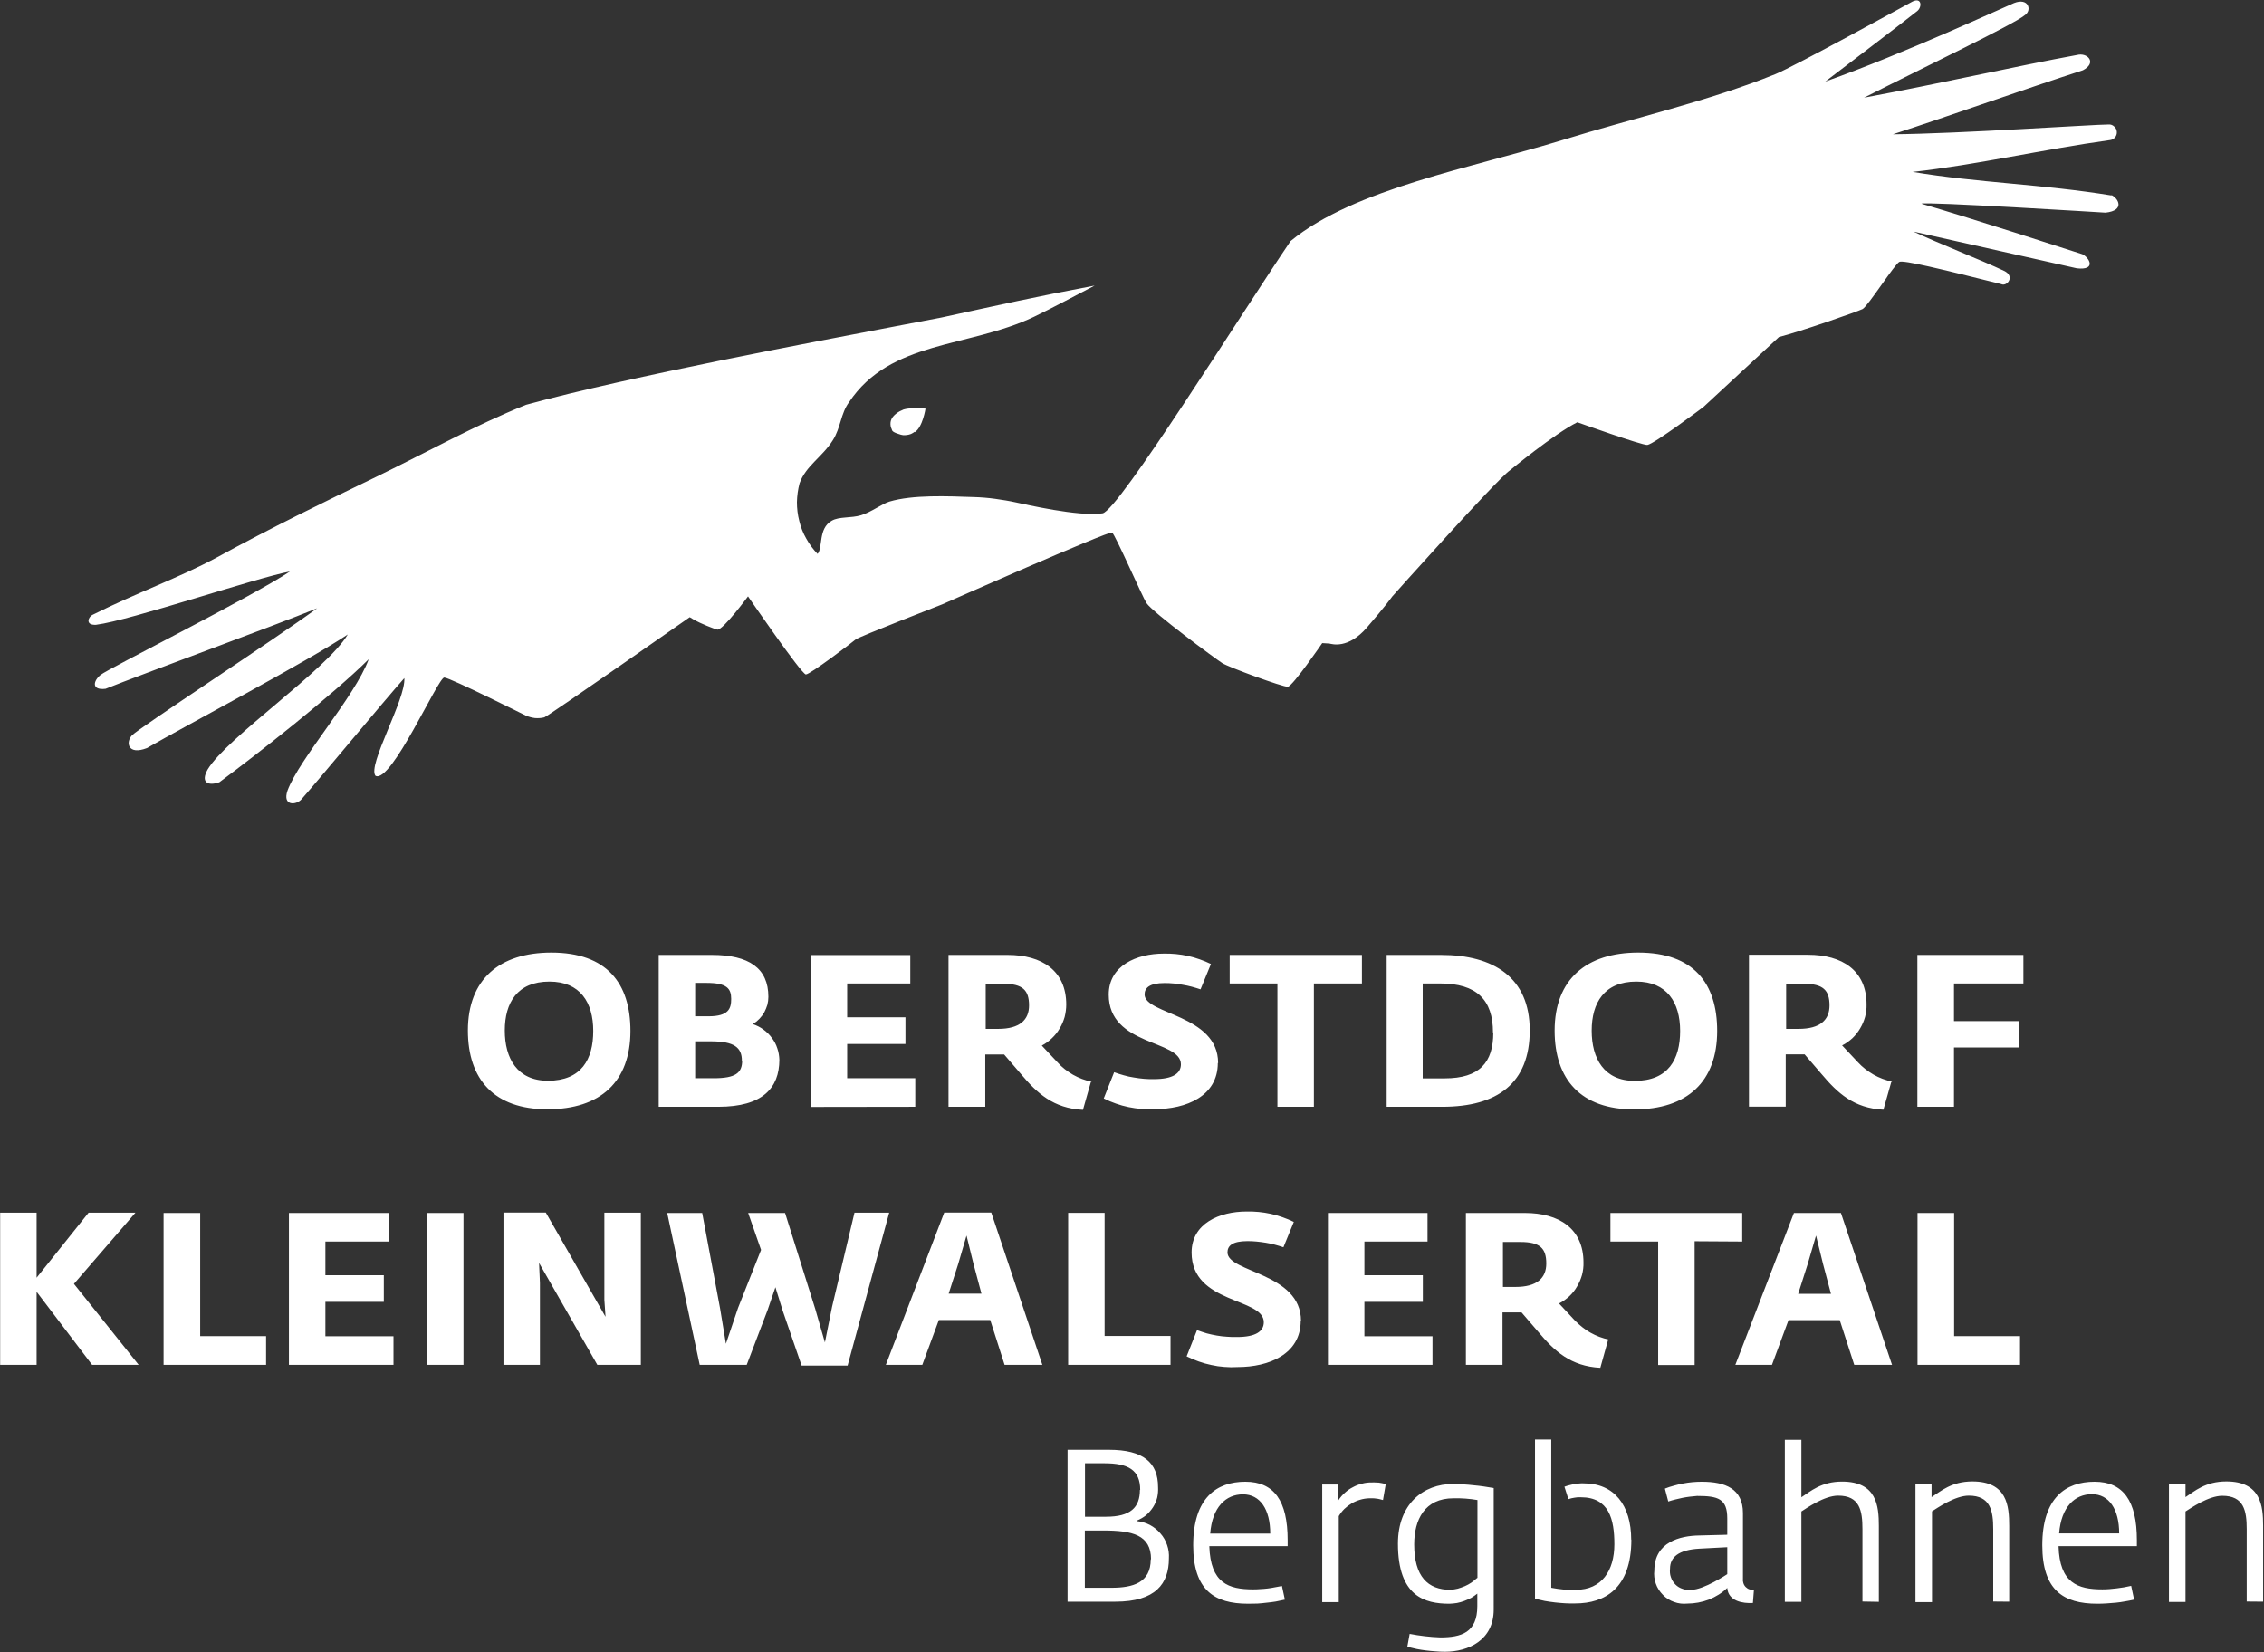
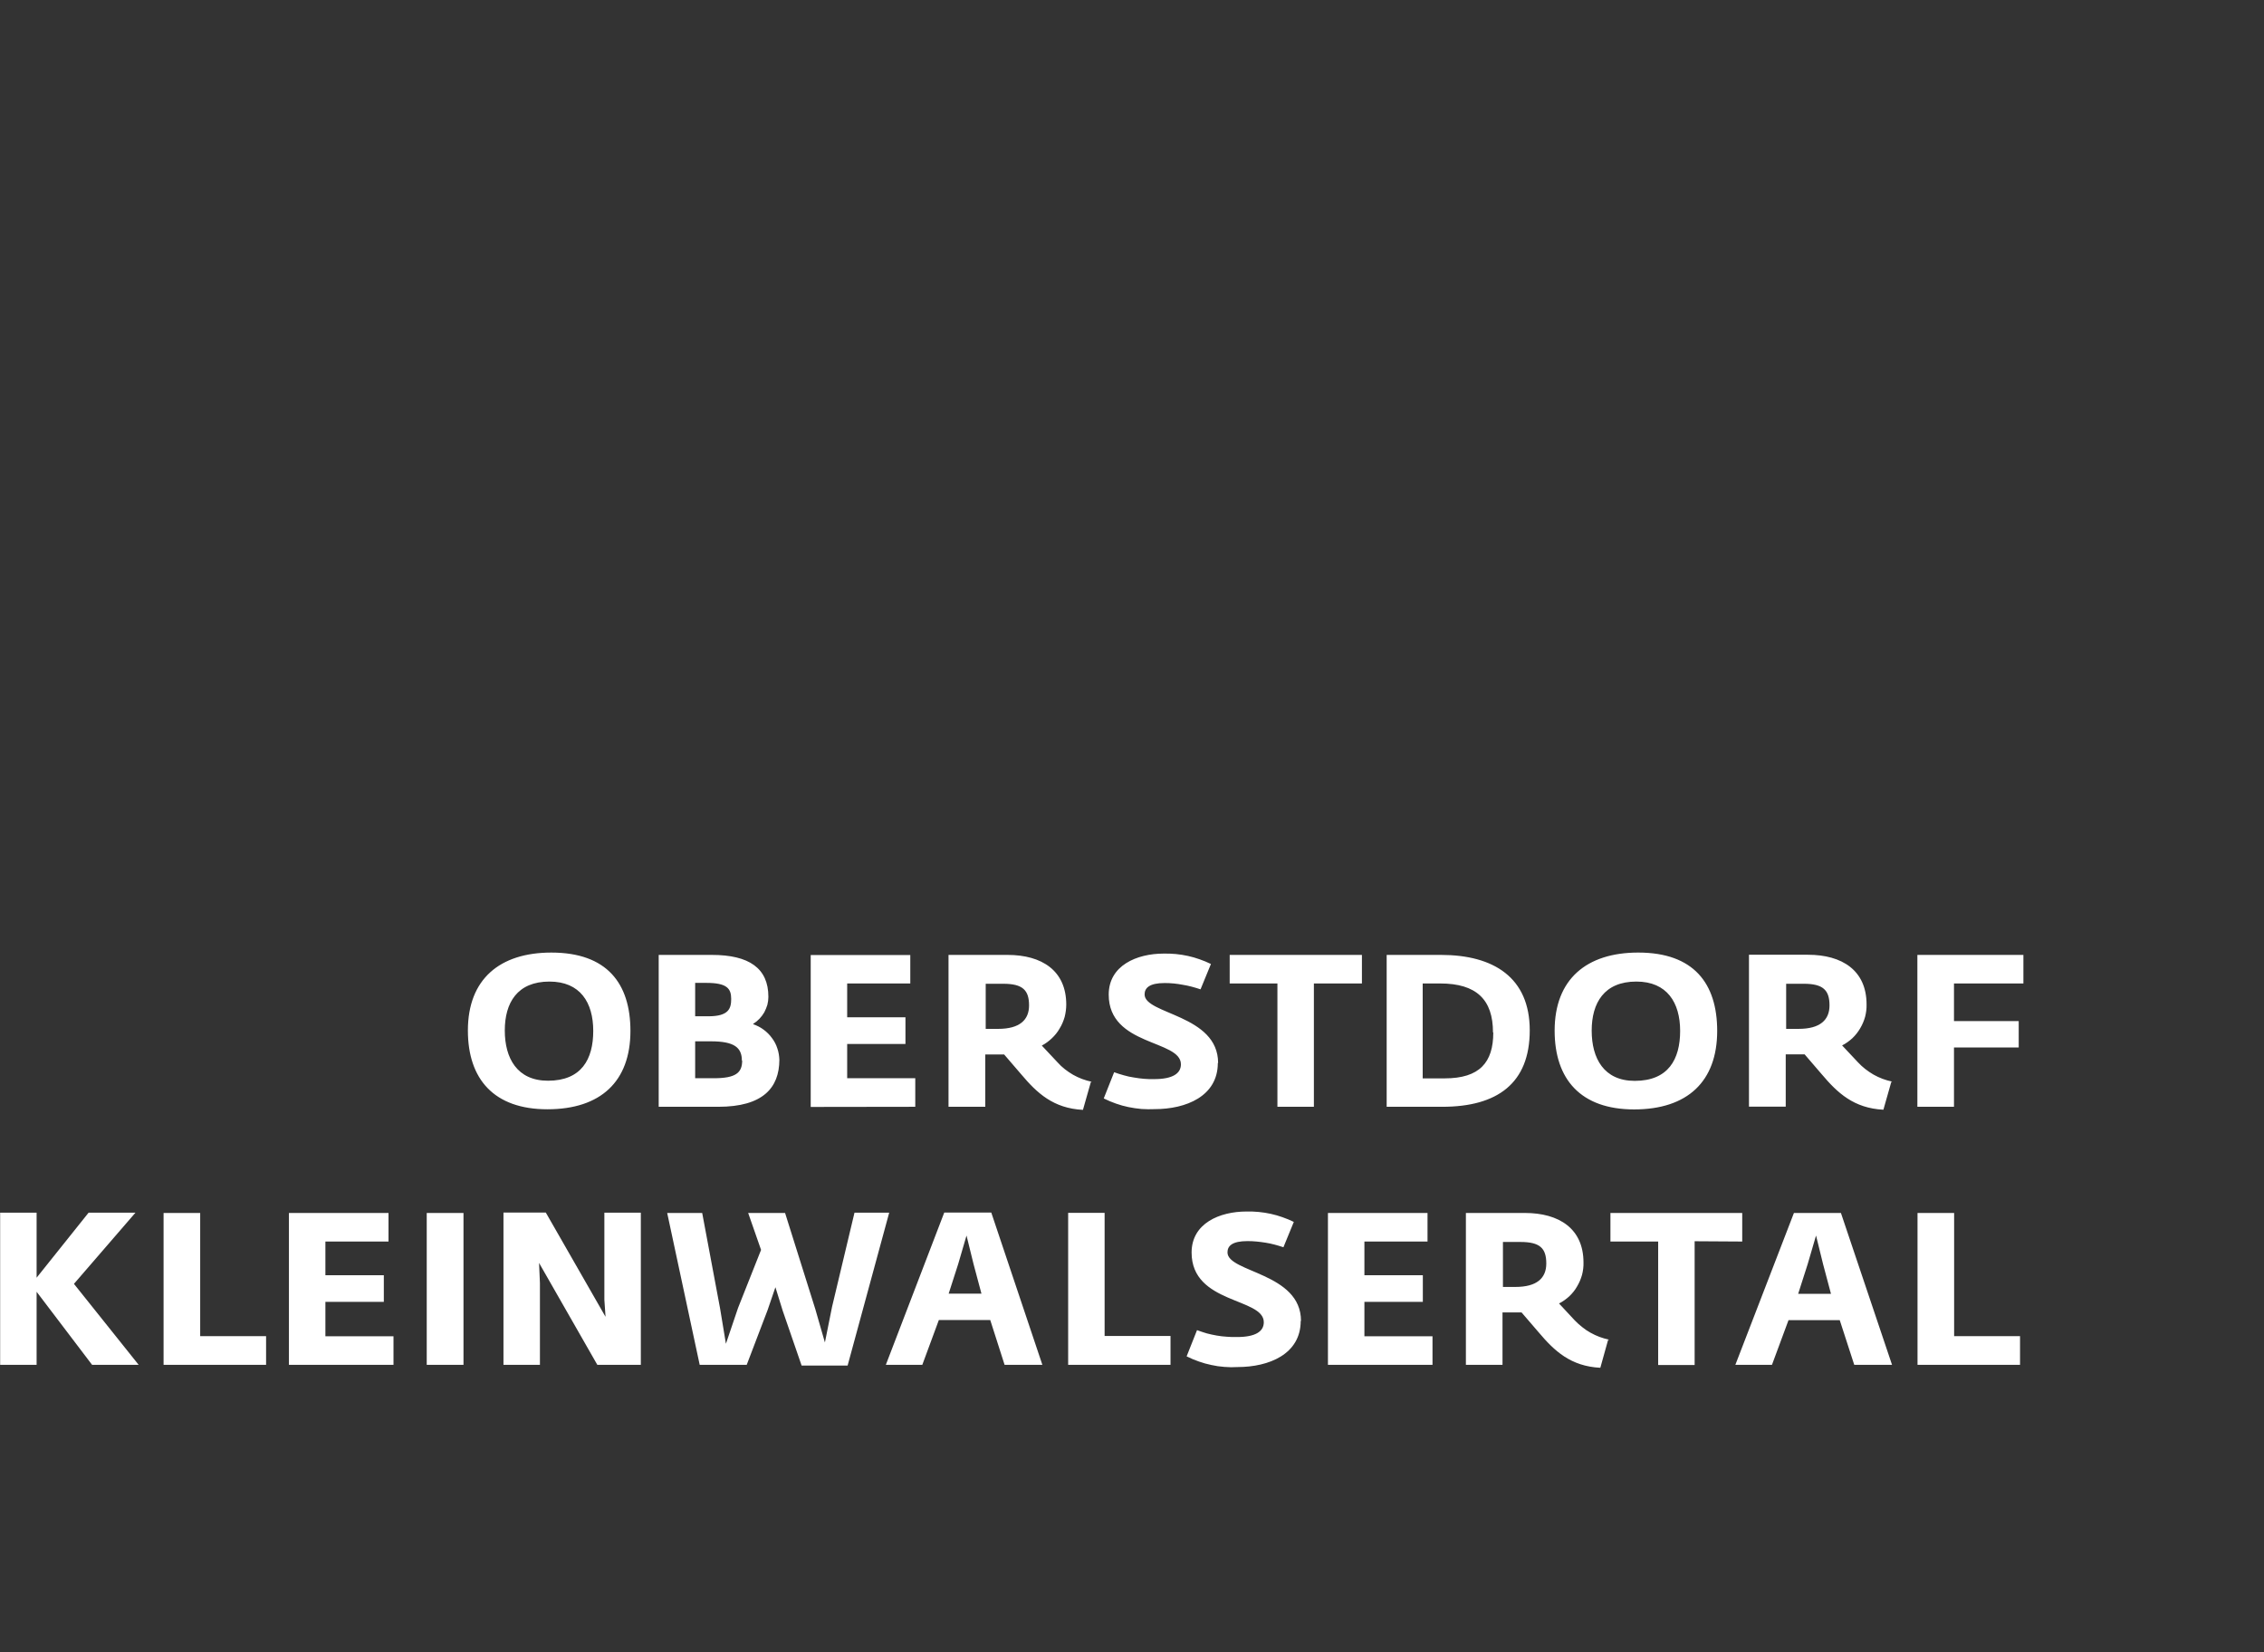
<svg xmlns="http://www.w3.org/2000/svg" version="1.2" viewBox="0 0 1546 1128" width="1546" height="1128">
  <rect x="0" y="0" width="1546" height="1128" fill="#333333" stroke="none" />
  <title>NHB0</title>
  <style>
		.s0 { fill: #ffffff } 
	</style>
  <g id="Layer">
    <path id="Layer" fill-rule="evenodd" class="s0" d="m62.9 931.9l-37.9-49.9v49.9h-24.9v-103.9h24.9v44.4l35.5-44.4h32l-42 48.6 44.2 55.3zm48.8 0v-103.7h25v84.1h45v19.6zm85.6 0v-103.7h68v19.5h-43.1v23h39.9v18.2h-39.9v23.5h46.5v19.5zm119.2-103.7v103.7h-25.1v-103.7zm91.4 103.7l-39.8-69.6 0.6 13.8v55.8h-24.9v-104h28.9l40.8 71.2-0.8-11.6v-59.5h24.9v103.9zm170.9 0.5h-31.4l-12.9-37.4-5-16.1-5.3 15.5-14.3 37.5h-32.1l-22.2-103.7h23.9l12.2 65.1 4 24.2 8.3-24.5 15.7-39.6-8.8-25.2h25.2l20.6 65.5 6.6 22.9 4.9-24.4 15.3-64.2h23.7zm107.2-0.5l-9.8-30.6h-35.1l-11.3 30.6h-24.9l39.9-104h32.1l34.9 104zm-15.8-48.6l-5.4-20.2-4.8-19.5-5.7 19.5-6.5 20.2zm59.2 48.6v-103.8h24.9v84.1h45v19.7zm158.8-30c0 22.7-21.7 31.5-43.1 31.5q-4.5 0.3-9-0.1-4.5-0.3-8.9-1.3-4.4-0.9-8.6-2.4-4.3-1.5-8.3-3.5l7.1-17.9q3.3 1.2 6.6 2.2 3.4 0.9 6.9 1.5 3.4 0.6 6.9 0.8 3.5 0.3 7 0.2c12.5 0 18.2-3.8 18.2-10.1 0-16.9-49.3-12.3-49.3-47.6 0-19.9 19.1-28 37.5-28q4.1-0.1 8.3 0.3 4.2 0.4 8.3 1.3 4.1 0.9 8 2.3 4 1.4 7.7 3.2l-7.1 17.3q-3-1-6-1.8-3-0.8-6.1-1.3-3.1-0.5-6.2-0.8-3.1-0.3-6.2-0.3c-10.5 0-13.7 3.3-13.7 7.7 0 13.8 50.2 13.8 50.2 46.8zm18.6 30v-103.7h68v19.5h-43.1v23h39.9v18.2h-39.9v23.5h46.5v19.5zm191.3-17l-5.3 19c-20.2-1-31.4-11.5-42.1-24.2l-11.7-13.6h-13v35.8h-25v-103.7h40.3c23.3 0 40 10.7 40 33.8 0.1 2.9-0.3 5.8-1 8.5-0.8 2.8-1.9 5.4-3.4 7.9-1.4 2.5-3.2 4.7-5.3 6.7-2.1 1.9-4.4 3.6-7 4.9l10.7 11.5q2.4 2.5 5.1 4.6 2.7 2.2 5.6 3.8 3 1.7 6.2 2.9 3.2 1.2 6.6 1.9zm-42.2-52.2c0-10.4-4.3-14.7-17.6-14.7h-12v30.7h8.5c14.8 0 21.1-6.1 21.1-16zm101.3-15.2v84.5h-24.9v-84.3h-32.6v-19.5h90v19.5zm109 84.4l-9.9-30.5h-35l-11.3 30.5h-25l40-103.7h32.1l34.9 103.7zm-15.9-48.5l-5.4-20.3-4.8-19.5-5.7 19.5-6.5 20.3zm59.1 48.5v-103.7h25v84.1h45v19.6zm-253.5-69.2q0 0.1 0 0.1z" />
    <path id="Layer" fill-rule="evenodd" class="s0" d="m373.8 757.4c-36.4 0-54.3-20.5-54.3-53.8 0-35 21.7-53.2 57-53.2 37.9 0 54 21 54 53.5 0 34.5-20.3 53.5-56.7 53.5zm1.4-87.2c-22 0-30.5 14.5-30.5 33.4 0 18.9 8.4 34.3 29.5 34.3 22.8 0 30.9-14.6 30.9-34 0-19.4-8.9-33.7-29.9-33.7zm157 53.5c-0.1 19-11.2 32-41.7 32h-40.7v-103.7h36.3c25.4 0 38.6 9.1 38.6 28.6q0 2.8-0.7 5.5-0.8 2.6-2.1 5.1-1.4 2.4-3.3 4.4-1.9 2-4.3 3.5v0.2c2.5 0.9 5 2.1 7.1 3.7q3.3 2.4 5.7 5.7c1.6 2.1 2.9 4.5 3.7 7.1 0.9 2.5 1.3 5.2 1.4 7.9zm-49.8-52.6h-7.7v22.8h9.1c13.9 0 15.5-5.4 15.5-11.9 0-7.1-3-10.9-16.9-10.9zm24.2 53.1c0-8.9-5.1-13.2-21.1-13.2h-10.8v25.2h12.7c14.9 0 19.4-3.6 19.4-12.1zm47 31.6v-103.7h68v19.4h-43.1v23.1h39.8v18.2h-39.8v23.4h46.5v19.5zm191.3-17l-5.4 19c-20.2-1-31.4-11.5-42.1-24.2l-11.7-13.6h-12.9v35.7h-25.1v-103.7h40.3c23.4 0 40.1 10.7 40.1 33.9 0 2.8-0.4 5.7-1.1 8.5-0.8 2.7-1.9 5.4-3.4 7.8-1.4 2.5-3.2 4.7-5.3 6.7-2.1 2-4.4 3.7-6.9 5l10.7 11.4q2.3 2.6 5 4.7 2.7 2.1 5.6 3.8 3 1.7 6.2 2.9 3.2 1.2 6.6 1.9zm-42.2-52.3c0-10.4-4.3-14.8-17.6-14.8h-12v30.8h8.5c14.8 0 21.1-6.2 21.1-16zm128.9 39.3c0 22.7-21.7 31.5-43.1 31.5q-4.5 0.2-9-0.1-4.5-0.4-8.9-1.3-4.4-0.9-8.6-2.4-4.3-1.5-8.3-3.5l7.1-17.9q3.3 1.2 6.6 2.1 3.4 1 6.9 1.5 3.4 0.6 6.9 0.9 3.5 0.3 7 0.2c12.5 0 18.2-3.8 18.2-10.1 0-16.9-49.3-12.3-49.3-47.6 0-19.9 19.2-28 37.5-28q4.1-0.1 8.3 0.3 4.2 0.4 8.3 1.3 4.1 0.9 8 2.3 4 1.4 7.7 3.2l-7.1 17.3q-3-1-6-1.8-3-0.8-6.1-1.3-3.1-0.6-6.2-0.9-3.1-0.3-6.2-0.3c-10.5 0-13.7 3.4-13.7 7.8 0 13.7 50.2 13.7 50.2 46.8zm65.6-54.3v84.2h-24.9v-84.2h-32.6v-19.5h90.3v19.5zm87.7 84.2h-38v-103.7h37.1c36 0 60.6 15.5 60.6 51.5 0 36.2-22.2 52.2-59.7 52.2zm34.6-50.8c0-22.3-11.2-33.4-36.1-33.4h-11.9v64.8h15c23.9 0 33.2-10.9 33.2-31.3zm96.4 52.6c-36.4 0-54.3-20.5-54.3-53.8 0-35.1 21.8-53.3 57.1-53.3 37.9 0 53.9 21.1 53.9 53.5 0 34.5-20.3 53.6-56.7 53.6zm1.5-87.3c-22 0-30.5 14.6-30.5 33.5 0 18.9 8.3 34.3 29.4 34.3 22.9 0 31-14.7 31-34.1 0-19.4-9-33.7-29.9-33.7zm174.1 68.5l-5.4 19c-20.2-1-31.4-11.5-42.1-24.2l-11.7-13.6h-12.9v35.7h-25.1v-103.7h40.3c23.3 0 40 10.7 40 33.9 0.1 2.9-0.3 5.7-1 8.5-0.8 2.8-1.9 5.4-3.4 7.9-1.4 2.4-3.2 4.7-5.3 6.7-2.1 1.9-4.4 3.6-7 4.9l10.8 11.5q2.3 2.5 5 4.6 2.7 2.1 5.6 3.8 3 1.7 6.2 2.9 3.2 1.2 6.6 1.9zm-42.2-52.2c0-10.4-4.3-14.8-17.6-14.8h-12v30.8h8.5c14.8 0 21.1-6.2 21.1-16zm85-15v25.7h44.2v18h-44.2v40.5h-25v-103.7h72.4v19.5zm-802.1 52.2q0-0.1 0-0.1zm170.5-37.2q0 0 0 0.1zm546.6 0q0 0 0 0.1z" />
-     <path id="Layer" fill-rule="evenodd" class="s0" d="m798.2 1064.1c0 17.2-9.1 29.5-36.5 29.5h-32.7v-103.7h28.3c23.4 0 33.5 8.7 33.5 25.5q0.2 3.6-0.6 7.2c-0.6 2.3-1.6 4.6-2.9 6.6-1.3 2-2.9 3.8-4.7 5.4-1.9 1.5-4 2.7-6.2 3.6v0.4c3.1 0.3 6.1 1.2 8.8 2.6 2.8 1.5 5.2 3.4 7.2 5.8 2.1 2.3 3.6 5.1 4.6 8 1 2.9 1.4 6 1.2 9.1zm-19.6-46.8c0-13.8-8.4-18.2-24.5-18.2h-13.2v36.5h14.3c16.8 0 23.2-6.3 23.2-18.4zm7.4 47.4c0-16.7-12.7-19.7-32.7-19.7h-12.5v39.1h18.2c14.6 0 26.8-3.4 26.8-19.4zm39.8-9c0.8 25.3 13.1 29.5 30 29.5q2.4 0 4.9-0.2 2.5-0.1 4.9-0.4 2.5-0.3 4.9-0.8 2.5-0.4 4.9-0.9l2 9.3q-3.1 0.7-6.2 1.3-3.1 0.5-6.3 0.8-3.1 0.4-6.3 0.6-3.2 0.1-6.4 0.1c-22.9 0-37.4-9.2-37.4-39.9 0-32.4 16-43.4 35.6-43.4 19.7 0 28.9 13.1 28.9 39.9v4.1zm41.6-8.6c0-16.5-6.9-26.8-18.6-26.8-11.7 0-21 8.7-22.4 26.8zm78.9-33.9l-1.9 11q-1.2-0.4-2.3-0.6-1.2-0.3-2.4-0.4-1.2-0.2-2.3-0.2-1.2 0-2.4 0-3.2 0.1-6.2 1-3.1 0.9-5.8 2.5-2.7 1.6-5 3.8-2.2 2.2-3.8 4.9v58.7h-11.3v-80.3h11.1v10.7q1.8-2.8 4.4-5.1 2.5-2.3 5.5-3.8 2.9-1.6 6.2-2.4 3.3-0.9 6.7-0.8 1.2-0.1 2.3 0 1.2 0 2.4 0.1 1.1 0.2 2.3 0.4 1.1 0.2 2.3 0.5zm73.7 85.8c0 20.9-17.3 28.8-33.3 28.8q-3.3 0-6.5-0.3-3.2-0.2-6.4-0.6-3.3-0.4-6.4-1-3.2-0.7-6.4-1.5l1.6-8.8q2.6 0.5 5.2 0.9 2.6 0.4 5.2 0.7 2.6 0.3 5.2 0.5 2.6 0.2 5.3 0.3c14.3 0 25.3-3.2 25.3-21.4v-8.5q-2 1.6-4.2 2.9-2.3 1.2-4.7 2.1-2.4 0.9-5 1.4-2.5 0.4-5.1 0.5c-16.8 0-35.2-4.9-35.2-41 0-27 17.1-40.8 37.8-40.8q3.5 0.1 6.9 0.3 3.5 0.2 6.9 0.6 3.5 0.3 6.9 0.8 3.5 0.5 6.9 1.1zm-11.1-21.6v-53.2q-2.1-0.3-4.1-0.6-2.1-0.2-4.1-0.4-2.1-0.1-4.1-0.2-2.1 0-4.1 0c-19.7 0-26.8 14.7-26.8 31.5 0 21.9 9.3 31 24.8 31q2.5-0.2 5-0.8 2.4-0.7 4.8-1.7 2.3-1 4.4-2.4 2.1-1.5 4-3.2zm105.1-26.2c0 33.5-18.3 43.6-38.3 43.6q-3.5 0.1-6.9-0.1-3.5-0.2-7-0.6-3.4-0.4-6.9-1-3.4-0.7-6.7-1.5v-108.7h11.1v101.2q2.1 0.4 4.2 0.7 2.1 0.3 4.2 0.5 2.1 0.2 4.2 0.2 2.1 0.1 4.2 0c17.6 0 26.3-13 26.3-31.1 0-17-3.6-32.1-22.9-32.1q-1.1 0-2.2 0-1.1 0.1-2.2 0.3-1 0.2-2.1 0.4-1 0.3-2 0.6l-2.7-8.5q1.6-0.6 3.2-1 1.7-0.5 3.3-0.8 1.7-0.3 3.4-0.4 1.7-0.2 3.3-0.1c20.7 0 32.4 14.8 32.4 38.6zm83.7 34.3l-0.7 9c-6.8 0.4-16.9-1.2-17.5-10.3q-2.7 2.6-5.9 4.6-3.2 2-6.7 3.4-3.5 1.3-7.2 2-3.7 0.7-7.5 0.7c-3 0.3-6.1 0-9-1.1-2.9-1-5.5-2.6-7.6-4.8-2.2-2.2-3.9-4.8-4.9-7.7-1-2.9-1.4-6-1-9 0-19.5 17.7-23.7 30.6-23.9l19.2-0.5v-11.1c0-13.5-6.2-15.4-20.6-15.4q-2.5 0.2-5 0.5-2.5 0.3-5 0.8-2.4 0.5-4.8 1.1-2.5 0.6-4.9 1.4l-2.3-8.8q3-1.2 6.1-2 3.1-0.9 6.3-1.5 3.1-0.6 6.3-0.9 3.3-0.3 6.5-0.3c16.1 0 28.1 4.8 28.1 21.4v44.8q-0.2 1.5 0.3 3c0.3 1 0.8 1.9 1.6 2.7 0.7 0.7 1.6 1.3 2.6 1.6 0.9 0.3 2 0.4 3 0.3zm-18.2-29.1l-19 1c-14.4 0.8-20.1 5.9-20.1 13.7-0.2 1.9-0.1 3.9 0.6 5.8 0.6 1.9 1.7 3.6 3.1 5 1.4 1.4 3.1 2.4 5 3 1.9 0.7 3.9 0.8 5.8 0.6 8.6 0 24.6-10.7 24.6-10.7zm92.3 37.1v-49.4c0-12.6-1.8-22.9-16.6-22.9-9.5 0-21.6 8.6-25.1 10.8v61.7h-11.3v-110.6h11.3v39.2c6.2-4 13.5-10.7 27.8-10.7 23.7 0 25.1 16.7 25.1 30.3v51.8zm89.3 0v-49.4c0-12.6-1.9-22.9-16.7-22.9-9.4 0-21.6 8.5-25.1 10.7v62h-11.3v-80.4h11v8.7c6.2-3.9 13.5-10.7 27.9-10.7 23.7 0 25.1 16.7 25.1 30.4v51.7zm44.6-37.8c0.7 25.2 13.1 29.5 29.9 29.5q2.5 0 5-0.2 2.4-0.2 4.9-0.5 2.5-0.3 4.9-0.7 2.4-0.4 4.9-1l2 9.4q-3.1 0.7-6.2 1.2-3.2 0.6-6.3 0.9-3.2 0.3-6.4 0.5-3.1 0.2-6.3 0.2c-23 0-37.5-9.2-37.5-39.9 0-32.4 16-43.4 35.7-43.4 19.6 0 28.9 13.1 28.9 39.9v4.1zm22.8-35.5c-11.7 0-21 8.7-22.4 26.8h41c0-16.5-6.9-26.8-18.6-26.8zm105.7 73.3v-49.4c0-12.6-1.9-22.8-16.7-22.8-9.4 0-21.6 8.5-25.1 10.7v61.8h-11.3v-80.3h11.3v8.7c6.2-4 13.5-10.7 27.9-10.7 23.6 0 25.1 16.7 25.1 30.3v51.8zm-336.5-8v-0.1z" />
-     <path id="Layer" fill-rule="evenodd" class="s0" d="m1441.6 133.1c4.8 2 9.9 10.6-3.8 12.1 0 0-124.9-7.8-125.7-6.1 36.8 10.8 96.8 30.3 109.9 34.5 4.7 2.3 9.8 11.1-3.8 9.6l-111.6-25.1c14.7 7.1 46.7 19.6 61.8 26.8 8 3.7 2 11-1.8 9.1-42.3-10.6-66.6-16.5-69.6-15.2-3.1 1.4-21.5 30.3-25.1 32.2-3.5 1.8-43.8 15.8-57.1 19.1l-51.6 47.8c0 0-33.8 25.4-38.3 25.9-3.6 0.3-47.8-15.5-47.8-15.5-15.8 7.9-46.1 32.9-46.1 32.9-9.4 6.6-80.3 86.1-80.3 86.1 0 0-4.9 6.9-17.5 21.4-12.7 14.5-23.5 11.1-25.4 10.7l-4.9-0.3c0 0-20.1 29.4-23.5 29.8-3.3 0.3-40.5-13.4-44.7-16.1-4.3-2.7-47.4-34.5-51.8-41-2.9-4.5-21.4-46.9-23.5-48.2-2.2-1.3-115.9 49-115.9 49 0 0-56.9 22.1-59.2 24-2.3 2-31.1 23.9-34 23.9-3-0.1-39.5-53.3-39.5-53.3 0 0-17 23-20.9 22.7q-2.5-0.7-4.9-1.7-2.4-0.9-4.8-2-2.4-1-4.7-2.2-2.3-1.2-4.5-2.6c0 0-94.8 66.3-99.3 68.4q-1.5 0.4-3.1 0.5-1.6 0.1-3.2 0-1.6-0.2-3.1-0.6-1.5-0.4-3-1c0 0-51.6-25.8-55.9-26.1-4.2-0.3-36.3 72.8-47 67.1-5.7-7.1 20.8-52.3 19.7-66.7-14.4 16.2-57.3 68.1-70.2 82.7-3.4 4.1-13.2 4.9-9.6-5.8 8-21.8 46-64.1 55.5-89.8-24.7 24.5-76.4 65.1-102 84-8 2.8-12.9 0-8-8.7 13-21.8 81.3-68 95.7-92.2-27.9 18.7-110.4 62.1-137.2 77.6-12.9 5-14.7-3.8-10.2-8.7 4.6-4.9 98.2-66 126.5-86.8-29.7 12.1-120.6 45.4-144.5 55-9.9 1.2-8.4-5.5-3.4-9.5 4.9-4.1 103.9-53.6 129.3-70.6-23 4.3-108.8 33.4-132.4 36.4-7.6 0.4-5.3-5.3-2.6-6.7 31-15.5 59-25.2 85.3-39.4 36-19.7 72.5-37.5 109.2-55.2 33.8-16.4 66.8-34.9 101.7-48.9 70.9-19.5 202.5-44 249.1-53l34.6-6.6c39.5-8.6 64.2-14.2 104.6-21.8-14.8 7.7-29.3 15.5-41.6 21.4-44.8 21.2-97.9 15.9-126.1 58.2-5.7 7.6-5.7 17.6-11.1 26-7.1 11.4-18.4 17.4-22.7 29.4-1.1 4.2-1.7 8.5-1.8 12.8 0 4.4 0.5 8.7 1.6 12.9 1 4.2 2.6 8.3 4.8 12.1 2.1 3.8 4.7 7.3 7.7 10.4 3.7-4.1 0.3-17.3 9.6-22.6 5-3 13.2-1.7 20.1-3.8 6.9-2.1 14-7.6 19.3-9.3 16.1-4.8 39.8-3.7 57.7-3.1q3.7 0.1 7.3 0.4 3.7 0.3 7.3 0.8 3.6 0.5 7.2 1.1 3.6 0.6 7.2 1.4c5.4 1.1 42.8 9.9 58.9 7.4 10.7-1.6 94.5-136 128.4-185.9 43.4-35.8 124.6-50.1 186.4-69.2 46.8-14.5 99.1-26.3 144.7-44.8 12.4-5 91.9-48.6 93.7-49.6 6.2-2.9 6.5 3.7 3.2 6.5-2.1 1.9-60 46-62.9 48.2 54-19.2 123.5-51.4 128.9-53.6 9.9-3.9 12.3 4.8 7.6 8.1-7 6.1-67.2 34.8-110 56.5 53.9-10 101.6-21.1 146.7-29.4 6.5-0.8 12.1 5.8 2.7 10.7-40 12.9-89.9 30.8-129.7 43.7 45.2-0.4 137.4-6.7 147.3-6.7 1.4-0.1 2.8 0.4 3.8 1.4 1.1 0.9 1.7 2.2 1.8 3.7 0.1 1.4-0.4 2.8-1.3 3.8-1 1.1-2.3 1.7-3.7 1.8-44.8 6.2-90.9 16.9-134.4 21.7 44.1 7.4 89.1 8.4 135.9 16.1zm-817 161.7q-1.2 0.9-2.5 1.5-1.3 0.5-2.7 0.7-1.4 0.2-2.8 0.1-1.4-0.2-2.7-0.7c-5.3-1.6-4.6-2.7-5-3.4q-0.5-1-0.7-2.1-0.2-1.2-0.1-2.3 0.1-1.2 0.6-2.3 0.4-1 1.2-1.9 0.9-1.1 2.1-2 1.1-0.9 2.4-1.6 1.3-0.7 2.6-1.2 1.4-0.4 2.9-0.6 1.5-0.2 3-0.3 1.5-0.1 3-0.1 1.5 0 3 0.1 1.6 0.1 3.1 0.3c0 0-1.9 12.6-7.3 16.1zm621.7-239.1q-0.2 0.1 0 0z" />
  </g>
</svg>